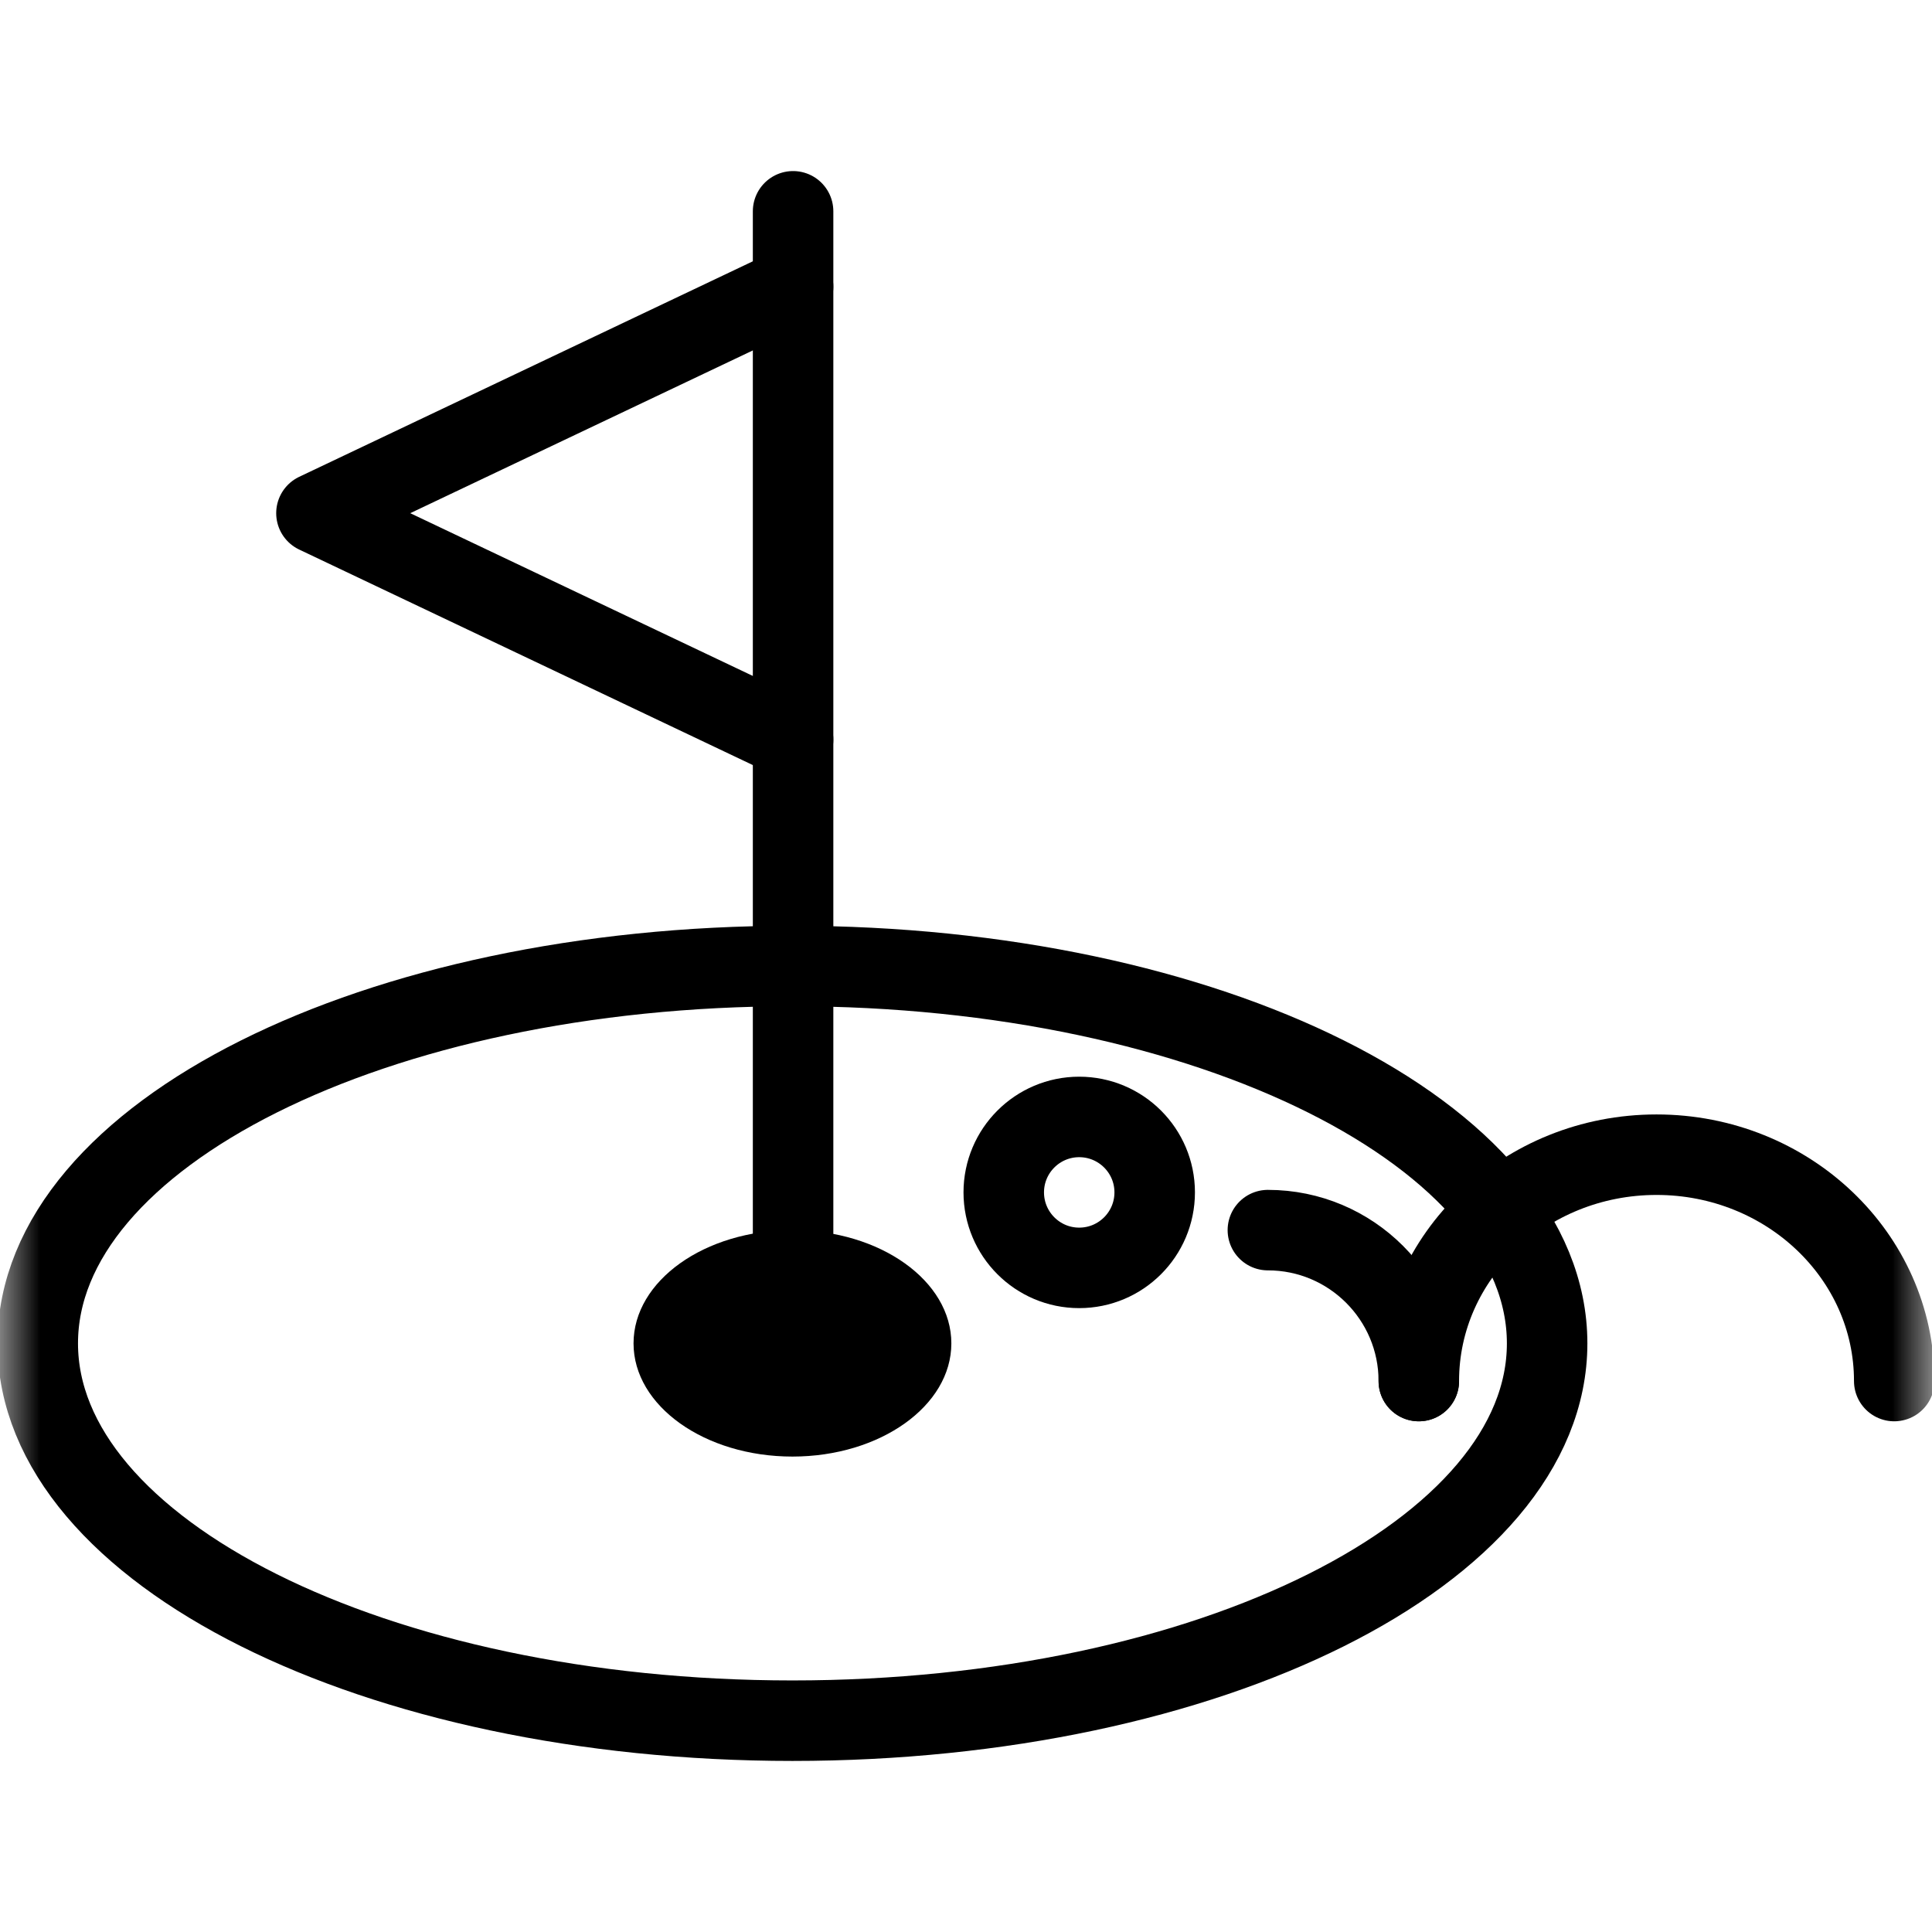
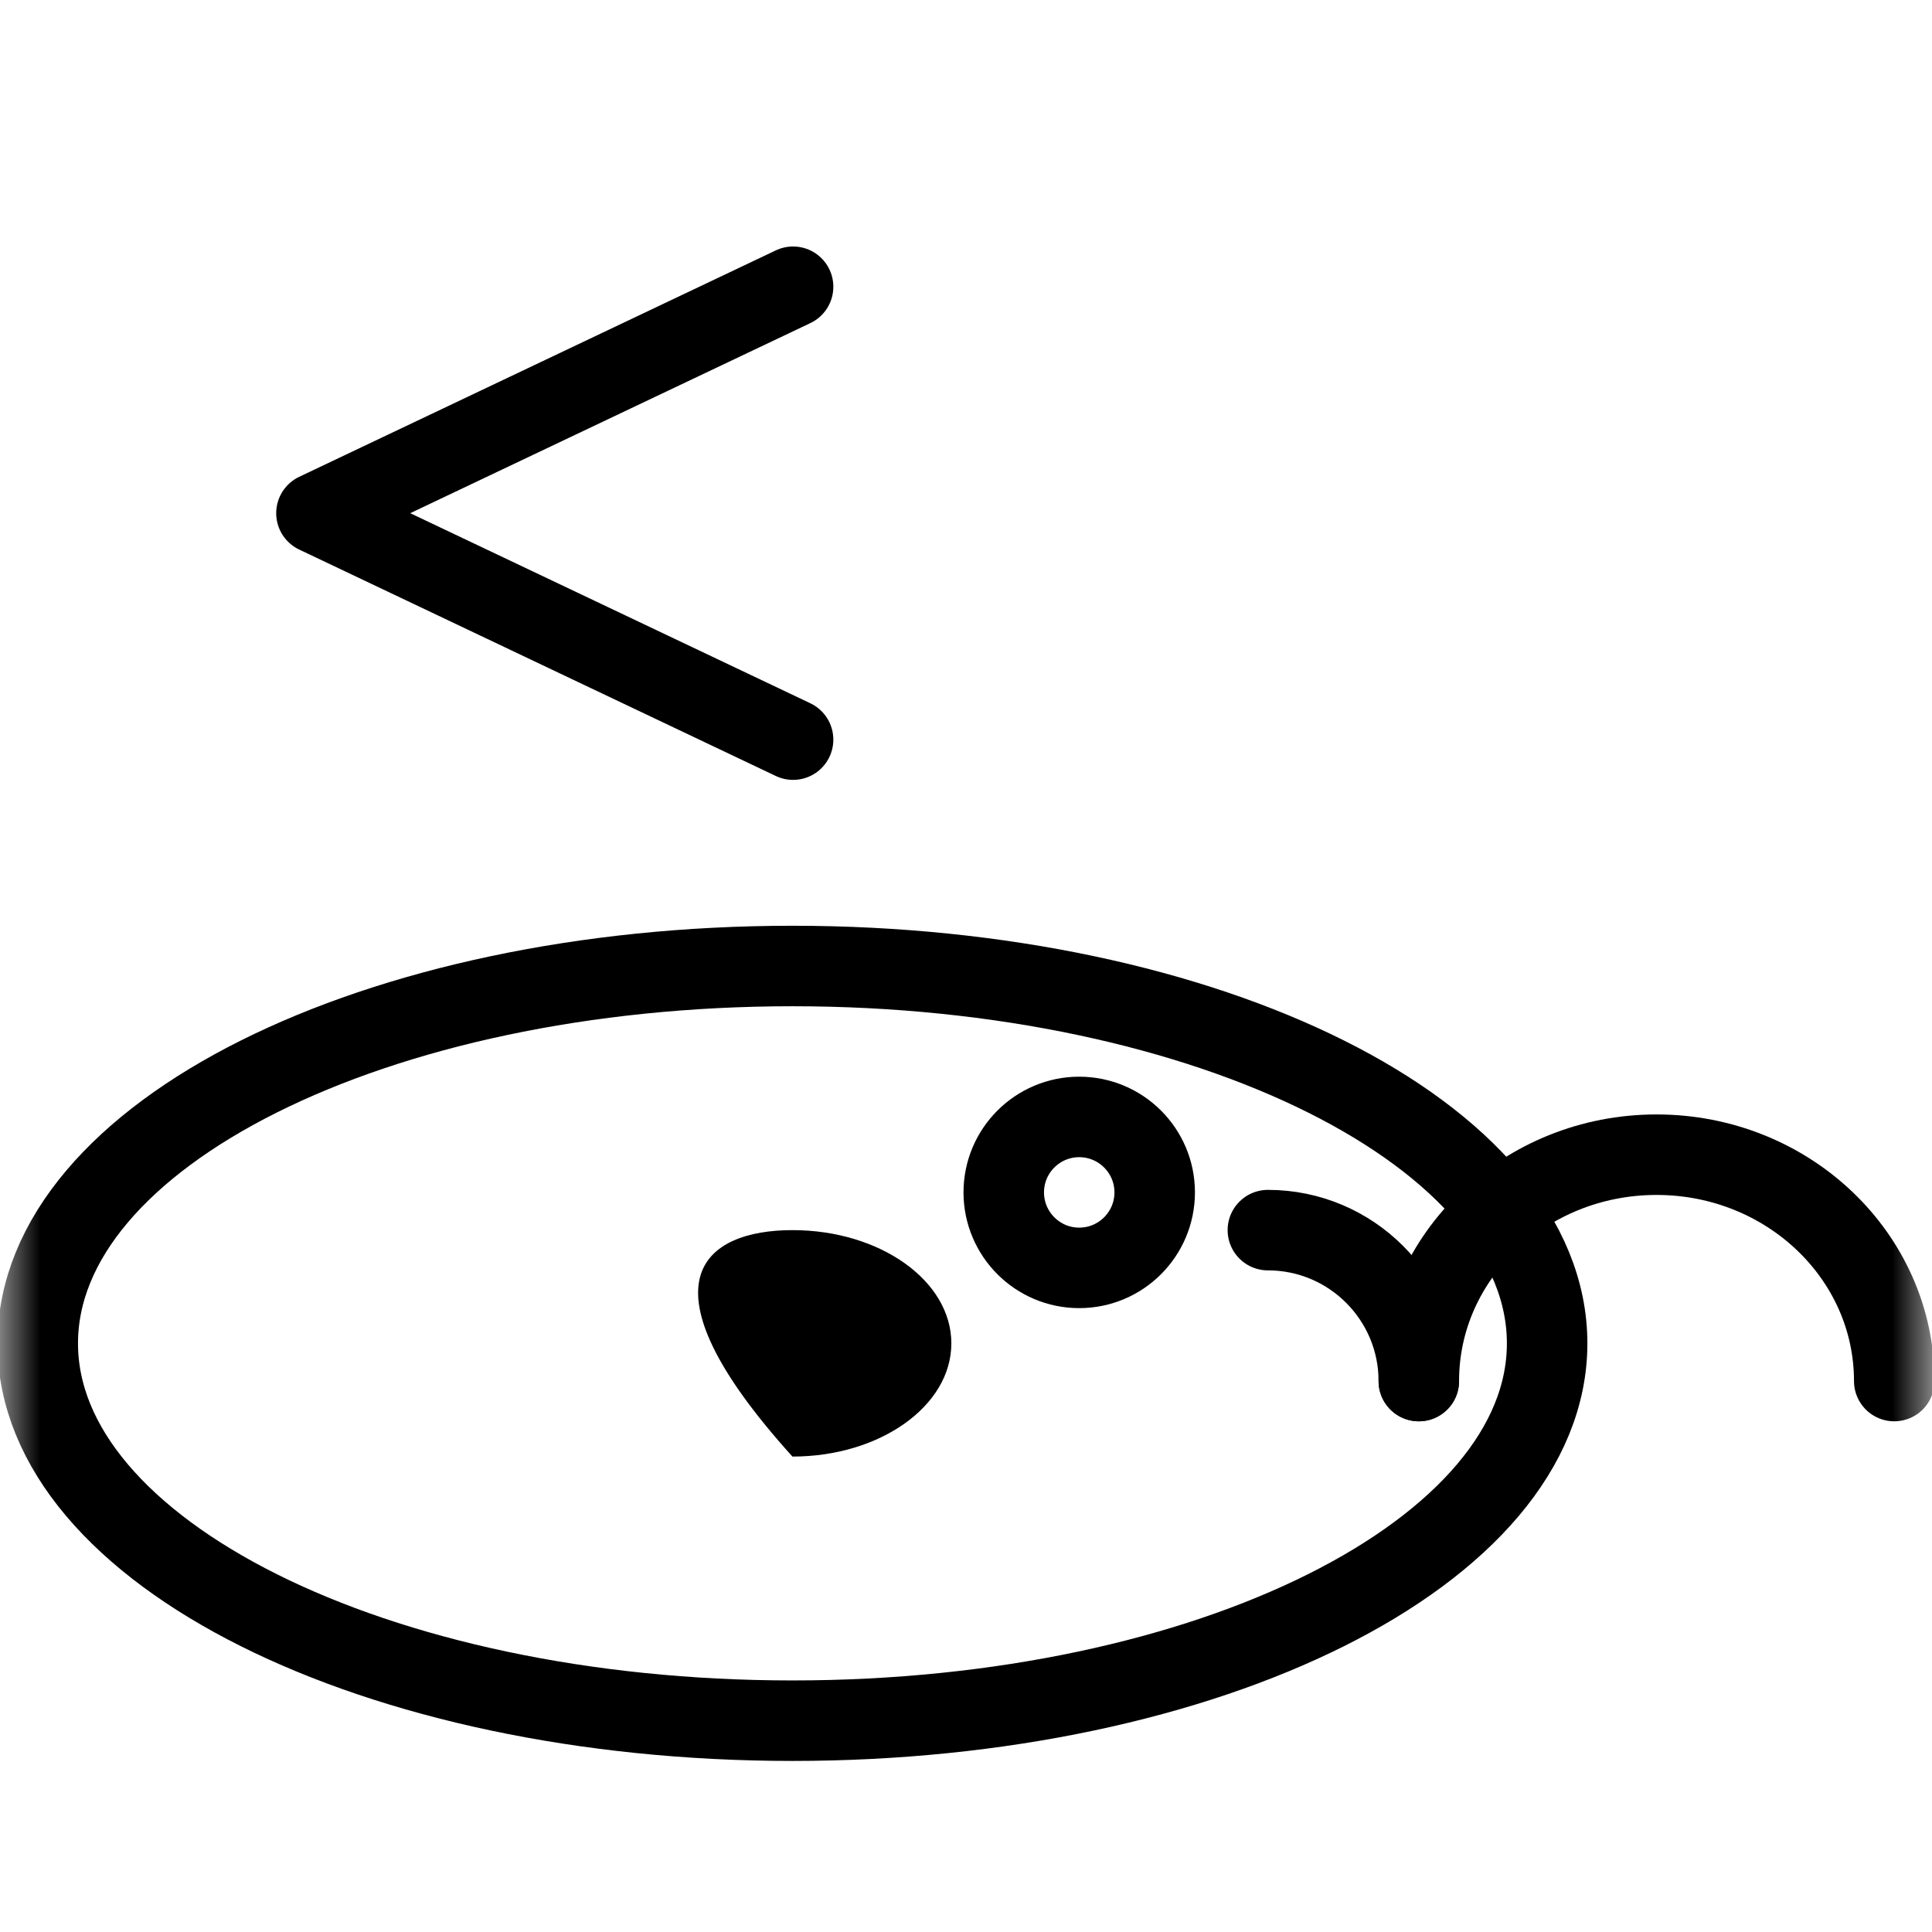
<svg xmlns="http://www.w3.org/2000/svg" width="24" height="24" viewBox="0 0 24 24" fill="none">
  <mask id="mask0_20_8051" style="mask-type:luminance" maskUnits="userSpaceOnUse" x="0" y="0" width="24" height="24">
    <path d="M0 1.90735e-06H24V24H0V1.90735e-06Z" fill="white" />
  </mask>
  <g mask="url(#mask0_20_8051)">
-     <path d="M11.818 16.688C11.818 17.464 10.934 18.094 9.844 18.094C8.754 18.094 7.87 17.464 7.87 16.688C7.87 15.911 8.754 15.281 9.844 15.281C10.934 15.281 11.818 15.911 11.818 16.688Z" fill="black" />
+     <path d="M11.818 16.688C11.818 17.464 10.934 18.094 9.844 18.094C7.87 15.911 8.754 15.281 9.844 15.281C10.934 15.281 11.818 15.911 11.818 16.688Z" fill="black" />
    <path d="M9.852 3.562L3.931 6.375L9.852 9.188" stroke="black" stroke-miterlimit="10" stroke-linecap="round" stroke-linejoin="round" />
-     <path d="M9.852 2.625V16.688" stroke="black" stroke-miterlimit="10" stroke-linecap="round" stroke-linejoin="round" />
    <path d="M19.219 16.688C19.219 19.276 15.021 21.375 9.844 21.375C4.666 21.375 0.469 19.276 0.469 16.688C0.469 14.099 4.666 12 9.844 12C15.021 12 19.219 14.099 19.219 16.688Z" stroke="black" stroke-miterlimit="10" stroke-linecap="round" stroke-linejoin="round" />
    <path d="M14.344 14.812C14.344 15.33 13.924 15.75 13.406 15.75C12.889 15.75 12.469 15.33 12.469 14.812C12.469 14.295 12.889 13.875 13.406 13.875C13.924 13.875 14.344 14.295 14.344 14.812Z" stroke="black" stroke-miterlimit="10" stroke-linecap="round" stroke-linejoin="round" />
    <path d="M23.531 17.156C23.531 15.603 22.209 14.344 20.578 14.344C18.947 14.344 17.625 15.603 17.625 17.156" stroke="black" stroke-miterlimit="10" stroke-linecap="round" stroke-linejoin="round" />
    <path d="M17.625 17.156C17.625 16.121 16.785 15.281 15.75 15.281" stroke="black" stroke-miterlimit="10" stroke-linecap="round" stroke-linejoin="round" />
  </g>
</svg>